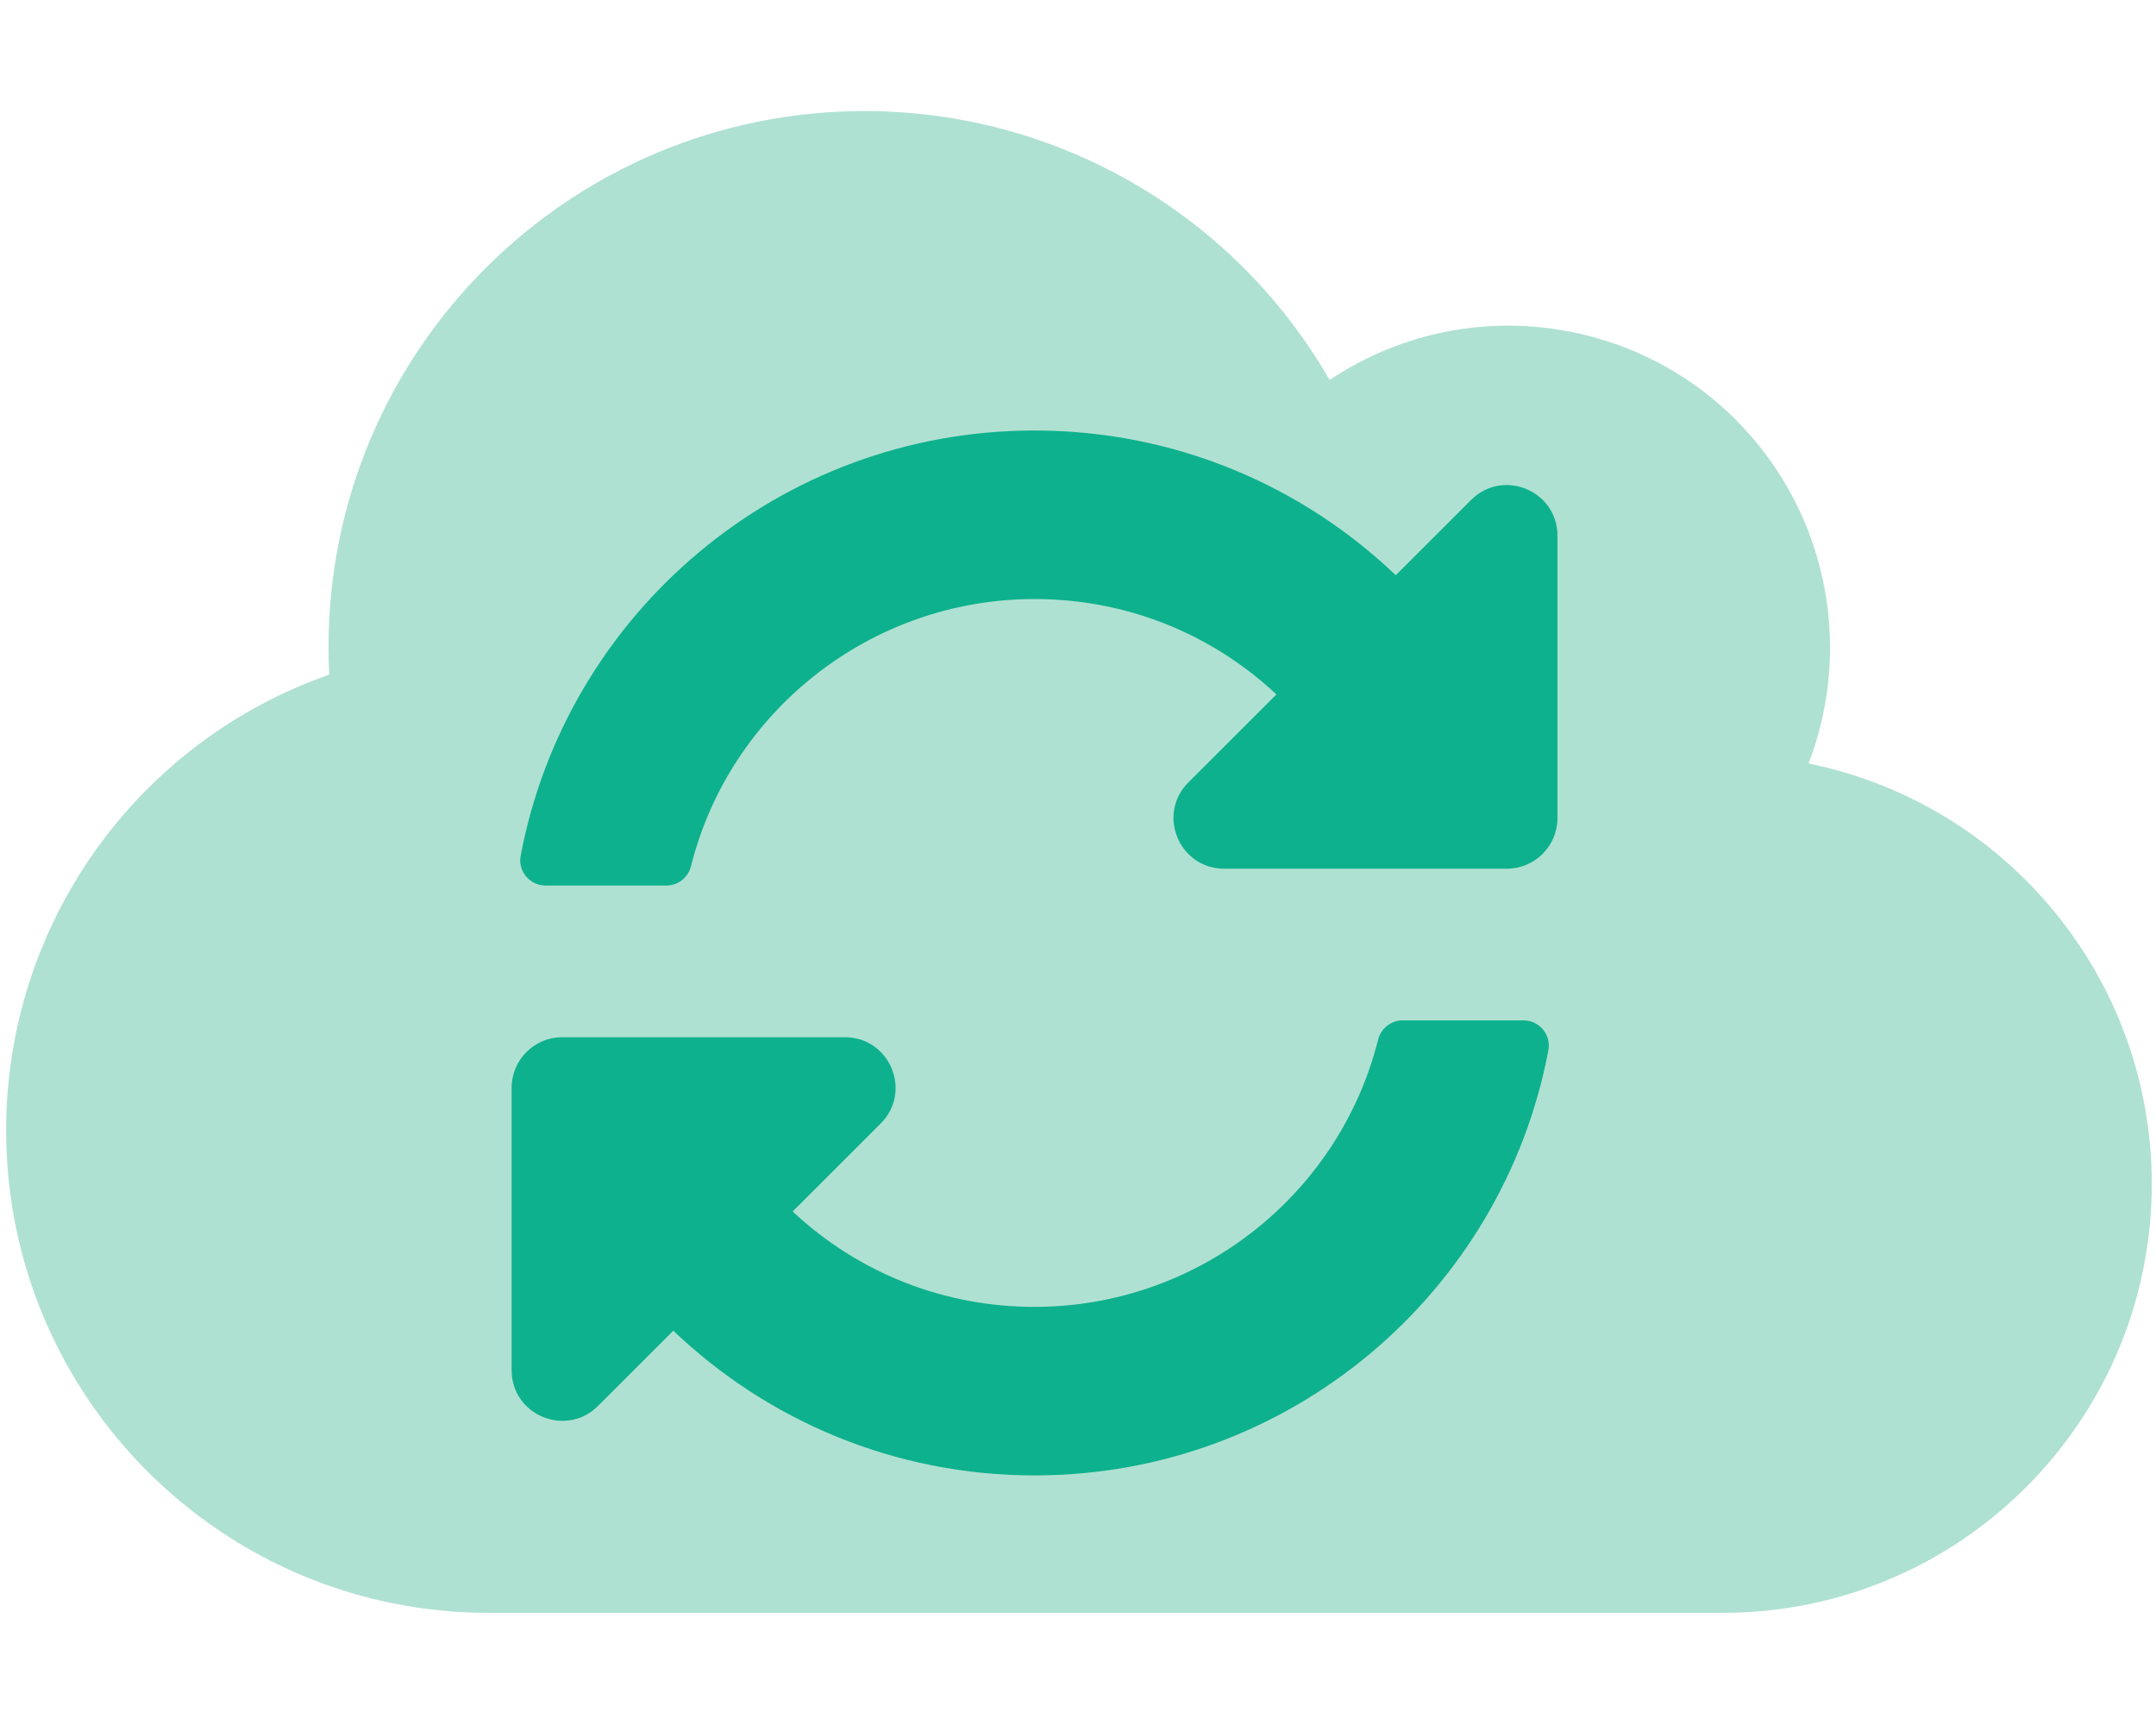
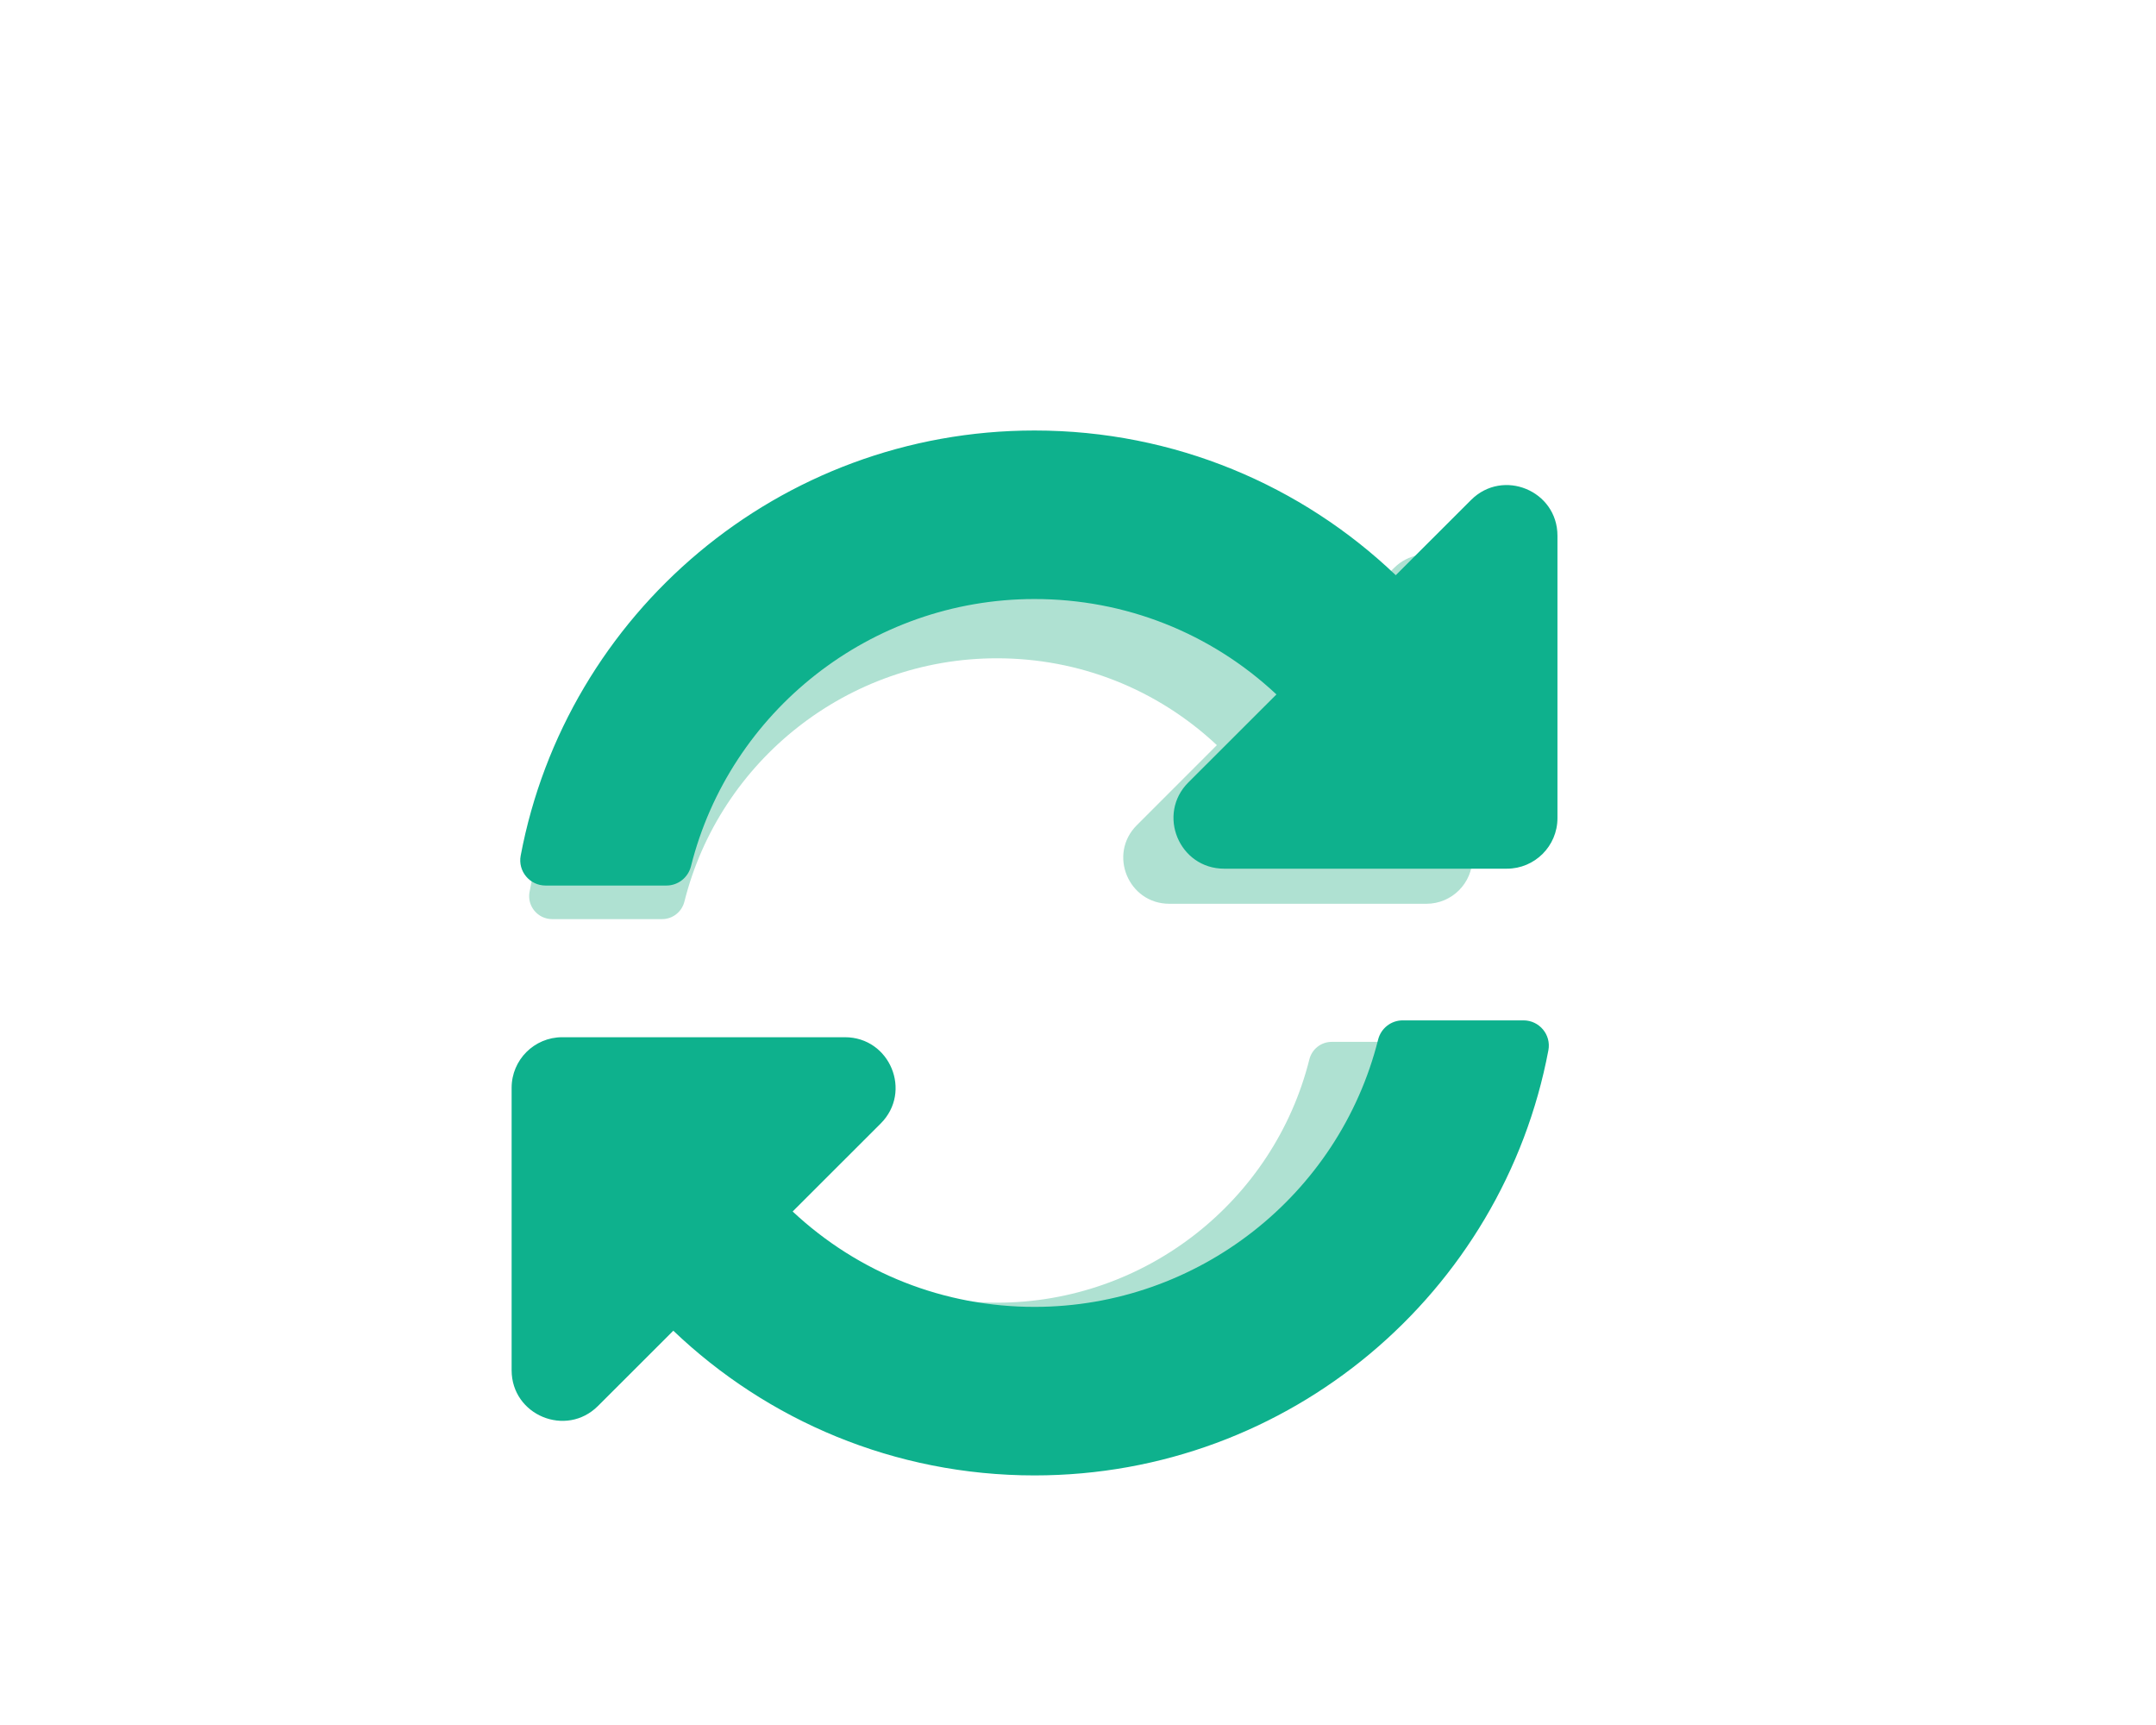
<svg xmlns="http://www.w3.org/2000/svg" width="2205" height="1764" xml:space="preserve" overflow="hidden">
  <g transform="translate(-2167 -73)">
    <g>
      <g>
        <g>
          <g>
            <g>
              <g>
                <g>
                  <g>
-                     <path d="M2815 1563.56C2815 1805.87 2618.56 2002.31 2376.25 2002.31L1114.83 2002.31C842.226 2002.66 620.951 1781.96 620.6 1509.35 620.33 1299.43 752.868 1112.29 950.985 1042.88 950.643 1033.62 950.3 1024.37 950.3 1015.12 950.232 712.219 1195.72 466.619 1498.62 466.551 1694.93 466.507 1876.3 571.399 1974.17 741.58 2125.15 640.584 2329.41 681.1 2430.42 832.077 2466.64 886.242 2485.97 949.947 2485.94 1015.12 2485.95 1055.66 2478.51 1095.86 2464 1133.72 2668.26 1175.41 2814.98 1355.08 2815 1563.56Z" fill="#AFE1D2" fill-rule="nonzero" fill-opacity="1" transform="matrix(1 0 0 1 1552.68 -279.989)" />
-                   </g>
+                     </g>
                </g>
              </g>
              <g>
                <g>
                  <g>
                    <path d="M1858.85 1114.96C1797.53 1057.56 1717.97 1026.08 1633.56 1026.16 1481.65 1026.29 1350.5 1130.46 1314.29 1274.95 1311.65 1285.46 1302.28 1292.89 1291.44 1292.89L1179.06 1292.89C1164.35 1292.89 1153.18 1279.53 1155.9 1265.09 1198.34 1039.75 1396.18 869.264 1633.86 869.264 1764.18 869.264 1882.52 920.524 1969.84 1003.97L2039.89 933.927C2069.54 904.275 2120.25 925.275 2120.25 967.21L2120.25 1230.13C2120.25 1256.12 2099.17 1277.2 2073.17 1277.2L1810.26 1277.2C1768.32 1277.2 1747.32 1226.5 1776.97 1196.85L1858.85 1114.96ZM1194.55 1434.1 1457.46 1434.1C1499.4 1434.1 1520.4 1484.8 1490.74 1514.45L1408.87 1596.33C1470.18 1653.74 1549.75 1685.21 1634.17 1685.13 1786 1685 1917.2 1580.91 1953.43 1436.36 1956.06 1425.84 1965.44 1418.41 1976.28 1418.41L2088.67 1418.41C2103.36 1418.41 2114.54 1431.76 2111.82 1446.21 2069.38 1671.55 1871.53 1842.04 1633.86 1842.04 1503.54 1842.04 1385.19 1790.77 1297.87 1707.33L1227.82 1777.37C1198.18 1807.03 1147.47 1786.03 1147.47 1744.09L1147.47 1481.17C1147.47 1455.18 1168.55 1434.1 1194.55 1434.1Z" fill="#AFE1D2" fill-rule="nonzero" fill-opacity="1" transform="matrix(1 0 0 1 1552.68 -279.989)" />
                  </g>
                </g>
              </g>
            </g>
          </g>
        </g>
      </g>
      <g>
        <g>
          <g>
            <path d="M798.641 287.125C731.293 224.064 643.894 189.496 551.173 189.578 384.305 189.725 240.247 304.139 200.472 462.851 197.577 474.404 187.284 482.563 175.373 482.563L51.925 482.563C35.772 482.563 23.501 467.898 26.489 452.023 73.102 204.495 290.427 17.234 551.5 17.234 694.649 17.234 824.646 73.539 920.563 165.202L997.504 88.262C1030.07 55.691 1085.77 78.759 1085.77 124.822L1085.77 413.625C1085.77 442.18 1062.62 465.328 1034.06 465.328L745.26 465.328C699.196 465.328 676.128 409.637 708.699 377.064L798.641 287.125ZM68.938 637.672 357.74 637.672C403.804 637.672 426.872 693.363 394.301 725.936L304.359 815.878C371.707 878.94 459.113 913.508 551.836 913.424 718.617 913.273 862.734 798.936 902.528 640.154 905.423 628.6 915.716 620.442 927.627 620.442L1051.08 620.442C1067.23 620.442 1079.5 635.106 1076.51 650.981 1029.9 898.506 812.573 1085.77 551.5 1085.77 408.351 1085.77 278.355 1029.46 182.437 937.798L105.496 1014.74C72.925 1047.31 17.234 1024.24 17.234 978.178L17.234 689.375C17.234 660.82 40.382 637.672 68.938 637.672Z" fill="#0EB18D" fill-rule="nonzero" fill-opacity="1" transform="matrix(1.001 0 0 1 2673 496)" />
          </g>
        </g>
      </g>
    </g>
  </g>
</svg>